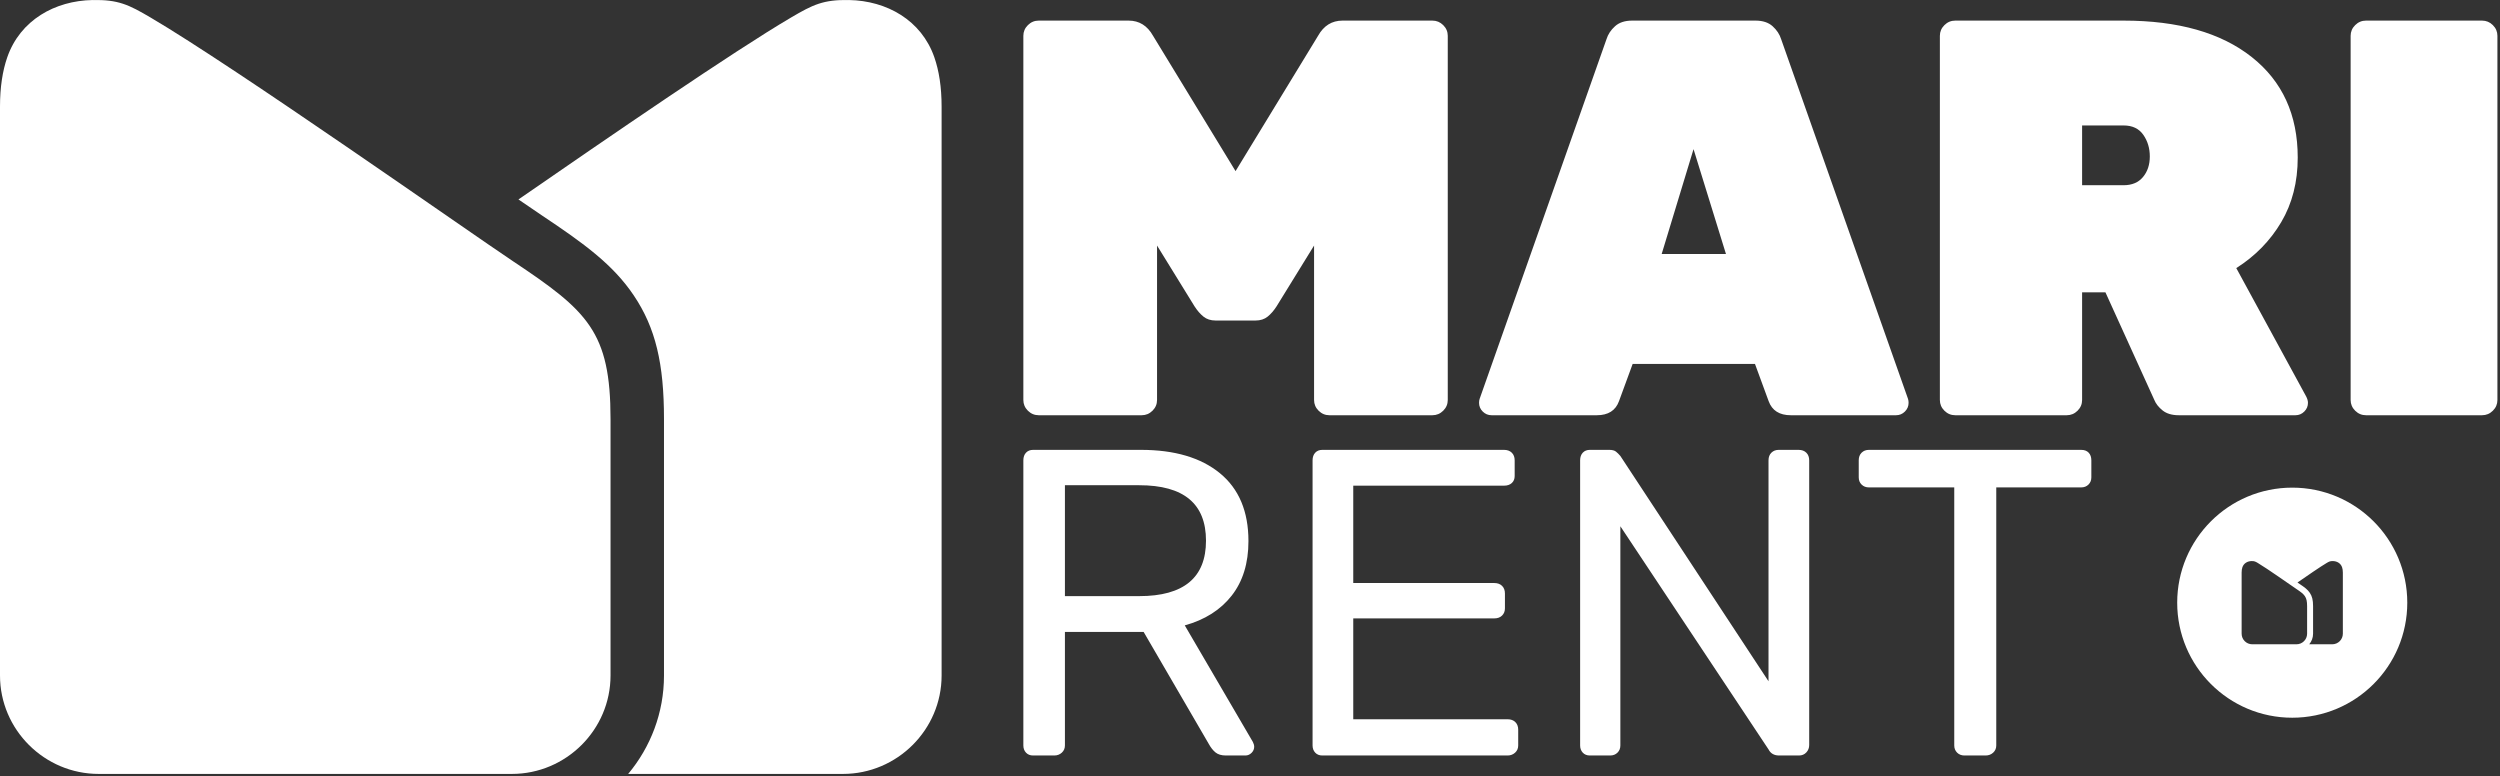
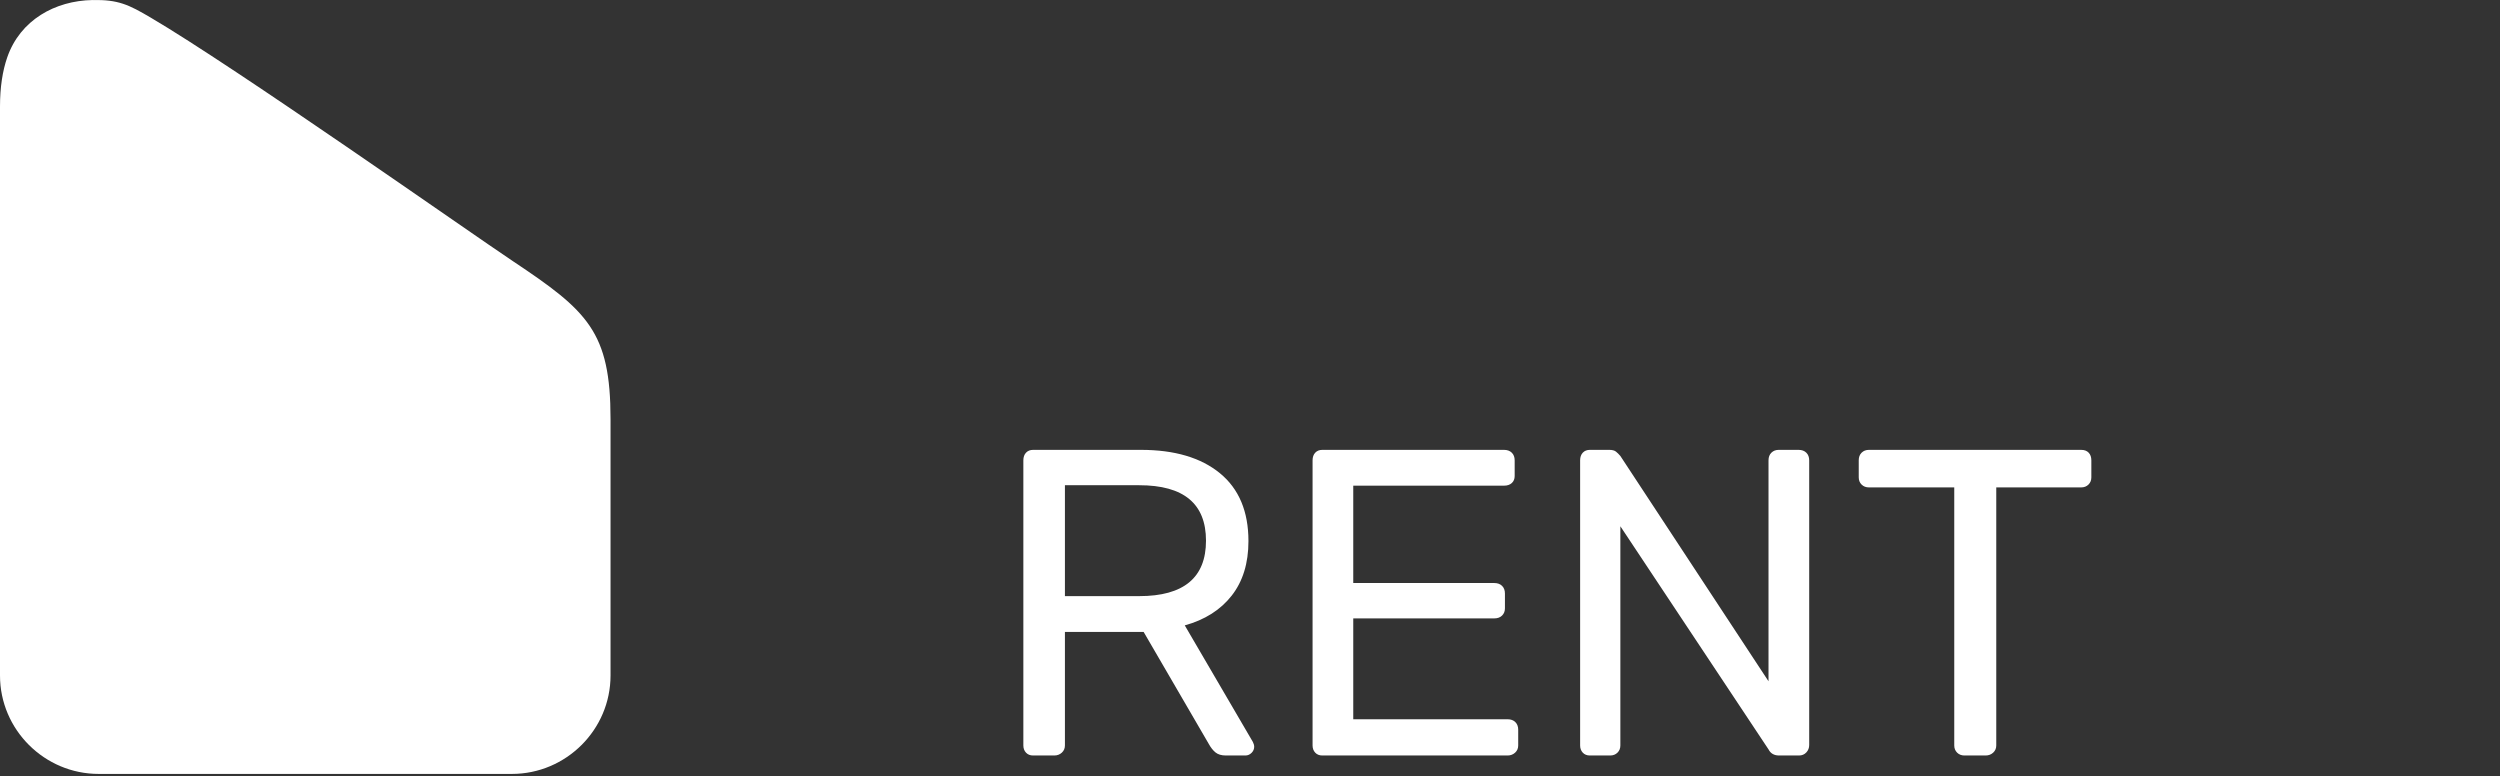
<svg xmlns="http://www.w3.org/2000/svg" width="728" height="226" viewBox="0 0 728 226" fill="none">
  <rect x="0" y="0" width="728" height="226" fill="#333333" stroke="none" />
-   <path fill-rule="evenodd" clip-rule="evenodd" d="M667.5 142C686.002 142 701 156.998 701 175.5C701 194.002 686.002 209 667.5 209C648.998 209 634 194.002 634 175.5C634 156.998 648.998 142 667.5 142ZM672.449 187.616H679.156C680.851 187.616 682.237 186.229 682.237 184.534V167.791V166.723C682.237 166.11 682.156 165.598 682.01 165.178C681.607 164.012 680.52 163.407 679.347 163.385C678.539 163.37 678.215 163.532 677.537 163.931C675.739 164.991 671.799 167.705 669.022 169.628C669.339 169.847 669.588 170.017 669.747 170.123C671.09 171.02 671.977 171.672 672.62 172.629C673.307 173.649 673.567 174.772 673.567 176.505V184.534C673.567 185.704 673.146 186.78 672.449 187.616ZM668.783 171.563C671.116 173.122 671.829 173.77 671.829 176.505V184.534C671.829 186.229 670.442 187.616 668.748 187.616H655.844C654.149 187.616 652.762 186.229 652.762 184.534V167.791V166.723C652.762 166.11 652.843 165.598 652.989 165.178C653.392 164.012 654.48 163.407 655.652 163.385C656.461 163.37 656.784 163.532 657.462 163.931C660.109 165.49 667.389 170.632 668.783 171.563Z" fill="white" />
-   <path fill-rule="evenodd" clip-rule="evenodd" d="M182.924 225.366H245.465C261.267 225.366 274.195 212.469 274.195 196.709V40.987V31.058C274.195 25.355 273.44 20.595 272.082 16.689C268.317 5.842 258.182 0.213 247.251 0.009C239.709 -0.13 236.692 1.383 230.372 5.094C213.599 14.945 176.866 40.194 150.973 58.077C153.93 60.11 156.245 61.691 157.733 62.682C170.249 71.021 178.528 77.087 184.524 85.981C190.926 95.475 193.355 105.918 193.355 122.03V196.709C193.355 207.587 189.427 217.589 182.924 225.366Z" fill="white" />
  <path fill-rule="evenodd" clip-rule="evenodd" d="M149.385 76.07C171.137 90.566 177.788 96.598 177.788 122.029V196.709C177.788 212.469 164.859 225.366 149.058 225.366H28.731C12.93 225.366 0 212.469 0 196.709V40.986V31.057C0 25.355 0.755 20.593 2.112 16.688C5.878 5.841 16.013 0.212 26.944 0.009C34.485 -0.131 37.502 1.382 43.824 5.093C68.499 19.586 136.387 67.406 149.385 76.07Z" fill="white" />
-   <path d="M302.472 120.917C301.258 120.917 300.209 120.479 299.325 119.604C298.442 118.728 298 117.688 298 116.483V10.431C298 9.229 298.442 8.187 299.325 7.313C300.209 6.436 301.258 6 302.472 6H328.648C331.742 6 334.116 7.476 335.771 10.431L359.794 49.831L383.817 10.431C385.473 7.476 387.846 6 390.94 6H417.116C418.33 6 419.379 6.436 420.263 7.313C421.146 8.187 421.588 9.229 421.588 10.431V116.483C421.588 117.688 421.146 118.728 420.263 119.604C419.379 120.479 418.33 120.917 417.116 120.917H387.129C385.915 120.917 384.866 120.479 383.982 119.604C383.099 118.728 382.657 117.688 382.657 116.483V71.502L371.722 89.232C370.949 90.436 370.093 91.421 369.155 92.187C368.215 92.953 367.028 93.337 365.593 93.337H353.996C352.56 93.337 351.373 92.953 350.433 92.187C349.495 91.421 348.639 90.436 347.866 89.232L336.931 71.502V116.483C336.931 117.688 336.489 118.728 335.607 119.604C334.722 120.479 333.673 120.917 332.459 120.917H302.472ZM434.345 120.917C433.352 120.917 432.496 120.56 431.778 119.849C431.06 119.137 430.7 118.289 430.7 117.305C430.7 116.867 430.756 116.484 430.867 116.155L467.809 11.416C468.252 9.993 469.08 8.735 470.296 7.641C471.51 6.546 473.167 6 475.266 6H511.215C513.314 6 514.97 6.546 516.186 7.641C517.4 8.735 518.229 9.993 518.671 11.416L555.615 116.155C555.724 116.484 555.78 116.867 555.78 117.305C555.78 118.289 555.422 119.137 554.704 119.849C553.986 120.56 553.13 120.917 552.135 120.917H521.487C518.173 120.917 516.02 119.549 515.026 116.812L511.05 105.978H475.43L471.454 116.812C470.461 119.549 468.307 120.917 464.993 120.917H434.345ZM483.88 73.965H502.6L493.157 43.429L483.88 73.965ZM569.364 120.917C568.15 120.917 567.101 120.479 566.217 119.604C565.334 118.728 564.892 117.688 564.892 116.483V10.431C564.892 9.229 565.334 8.187 566.217 7.313C567.101 6.436 568.15 6 569.364 6H618.403C634.307 6 646.733 9.528 655.678 16.589C664.624 23.647 669.098 33.415 669.098 45.892C669.098 53.005 667.495 59.271 664.293 64.689C661.09 70.106 656.727 74.566 651.205 78.07L671.583 115.499C671.914 116.155 672.078 116.758 672.078 117.305C672.078 118.289 671.72 119.137 671.002 119.849C670.285 120.56 669.429 120.917 668.435 120.917H634.472C632.484 120.917 630.911 120.452 629.751 119.521C628.591 118.591 627.791 117.578 627.348 116.483L613.102 85.128H606.308V116.483C606.308 117.688 605.868 118.728 604.984 119.604C604.099 120.479 603.05 120.917 601.836 120.917H569.364ZM618.403 53.936C620.832 53.936 622.71 53.143 624.035 51.556C625.361 49.968 626.024 47.972 626.024 45.563C626.024 43.156 625.388 41.049 624.119 39.243C622.848 37.437 620.943 36.534 618.403 36.534H606.308V53.936H618.403ZM688.976 120.917C687.762 120.917 686.713 120.479 685.829 119.604C684.946 118.728 684.504 117.688 684.504 116.483V10.431C684.504 9.229 684.946 8.187 685.829 7.313C686.713 6.436 687.762 6 688.976 6H722.773C723.989 6 725.038 6.436 725.92 7.313C726.805 8.187 727.247 9.229 727.247 10.431V116.483C727.247 117.688 726.805 118.728 725.92 119.604C725.038 120.479 723.989 120.917 722.773 120.917H688.976Z" fill="white" />
  <path d="M300.833 220C299.975 220 299.287 219.724 298.772 219.173C298.257 218.622 298 217.923 298 217.076V134.051C298 133.118 298.257 132.377 298.772 131.826C299.287 131.275 299.975 131 300.833 131H332.255C342.042 131 349.704 133.267 355.242 137.802C360.779 142.336 363.548 148.927 363.548 157.573C363.548 164.015 361.916 169.313 358.654 173.466C355.392 177.619 350.842 180.5 345.004 182.111L364.836 216.058C365.093 216.567 365.222 217.034 365.222 217.457C365.222 218.136 364.965 218.729 364.449 219.238C363.934 219.746 363.333 220 362.647 220H356.98C355.693 220 354.684 219.703 353.954 219.11C353.224 218.516 352.559 217.669 351.958 216.567L333.027 184.019H310.105V217.076C310.105 217.923 309.805 218.622 309.204 219.173C308.602 219.724 307.873 220 307.015 220H300.833ZM331.74 173.592C344.704 173.592 351.186 168.211 351.186 157.445C351.186 146.68 344.704 141.299 331.74 141.299H310.105V173.592H331.74ZM385.054 220C384.195 220 383.508 219.724 382.993 219.173C382.478 218.622 382.22 217.923 382.22 217.076V134.051C382.22 133.118 382.478 132.377 382.993 131.826C383.508 131.275 384.195 131 385.054 131H437.981C438.925 131 439.677 131.275 440.235 131.826C440.793 132.377 441.071 133.118 441.071 134.051V138.628C441.071 139.475 440.793 140.154 440.235 140.663C439.677 141.171 438.925 141.425 437.981 141.425H394.068V169.778H435.147C436.092 169.778 436.844 170.053 437.402 170.604C437.96 171.155 438.238 171.897 438.238 172.83V177.152C438.238 178 437.96 178.699 437.402 179.25C436.844 179.801 436.092 180.077 435.147 180.077H394.068V209.447H439.012C439.955 209.447 440.707 209.723 441.265 210.274C441.823 210.825 442.102 211.566 442.102 212.499V217.076C442.102 217.923 441.802 218.622 441.201 219.173C440.599 219.724 439.87 220 439.012 220H385.054ZM462.965 220C462.106 220 461.419 219.724 460.904 219.173C460.389 218.622 460.132 217.923 460.132 217.076V134.051C460.132 133.118 460.389 132.377 460.904 131.826C461.419 131.275 462.106 131 462.965 131H468.63C469.488 131 470.133 131.169 470.563 131.508C470.991 131.848 471.421 132.271 471.85 132.779L514.991 198.386V134.051C514.991 133.118 515.27 132.377 515.828 131.826C516.386 131.275 517.094 131 517.952 131H523.747C524.692 131 525.443 131.275 526.001 131.826C526.559 132.377 526.838 133.118 526.838 134.051V216.949C526.838 217.796 526.559 218.516 526.001 219.11C525.443 219.703 524.735 220 523.876 220H518.082C516.622 220 515.591 219.407 514.991 218.22L471.85 153.249V217.076C471.85 217.923 471.572 218.622 471.012 219.173C470.454 219.724 469.746 220 468.889 220H462.965ZM572.04 220C571.181 220 570.473 219.724 569.915 219.173C569.357 218.622 569.079 217.923 569.079 217.076V141.933H544.224C543.365 141.933 542.657 141.659 542.099 141.108C541.541 140.557 541.263 139.857 541.263 139.01V134.051C541.263 133.118 541.541 132.377 542.099 131.826C542.657 131.275 543.365 131 544.224 131H606.037C606.982 131 607.712 131.275 608.226 131.826C608.743 132.377 609 133.118 609 134.051V139.01C609 139.857 608.72 140.557 608.162 141.108C607.604 141.659 606.896 141.933 606.037 141.933H581.312V217.076C581.312 217.923 581.012 218.622 580.41 219.173C579.809 219.724 579.08 220 578.221 220H572.04Z" fill="white" />
</svg>